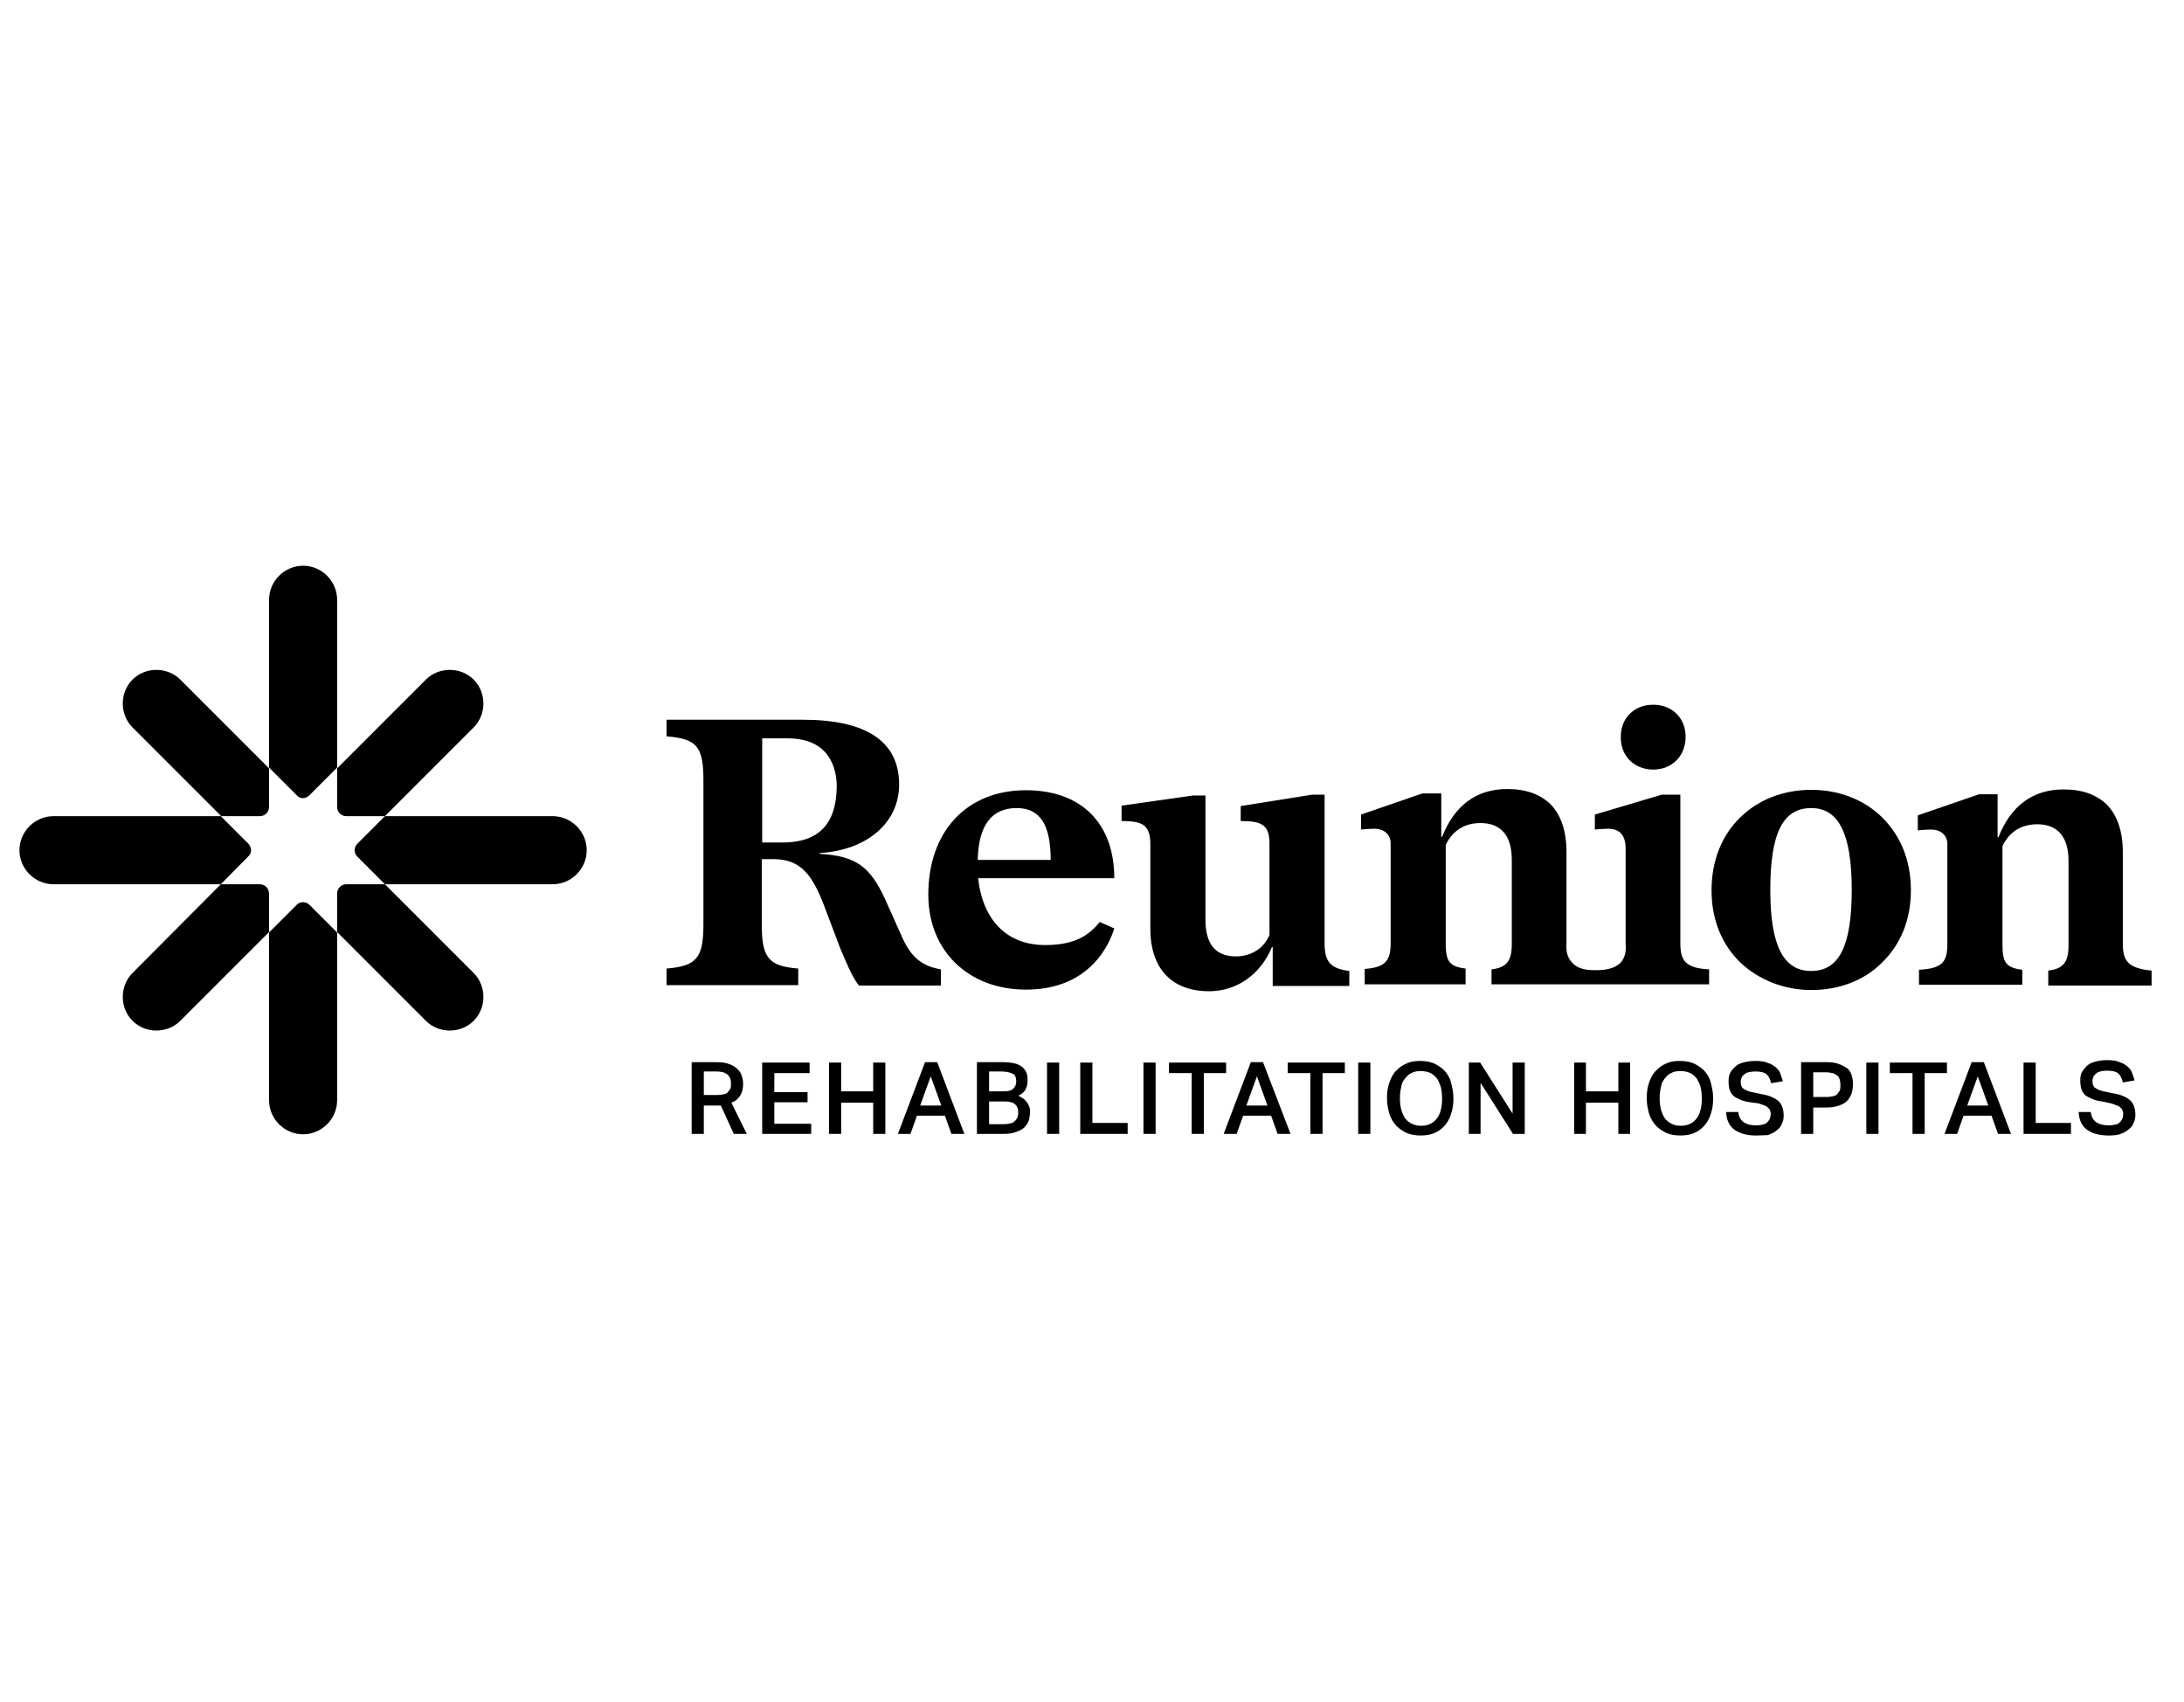
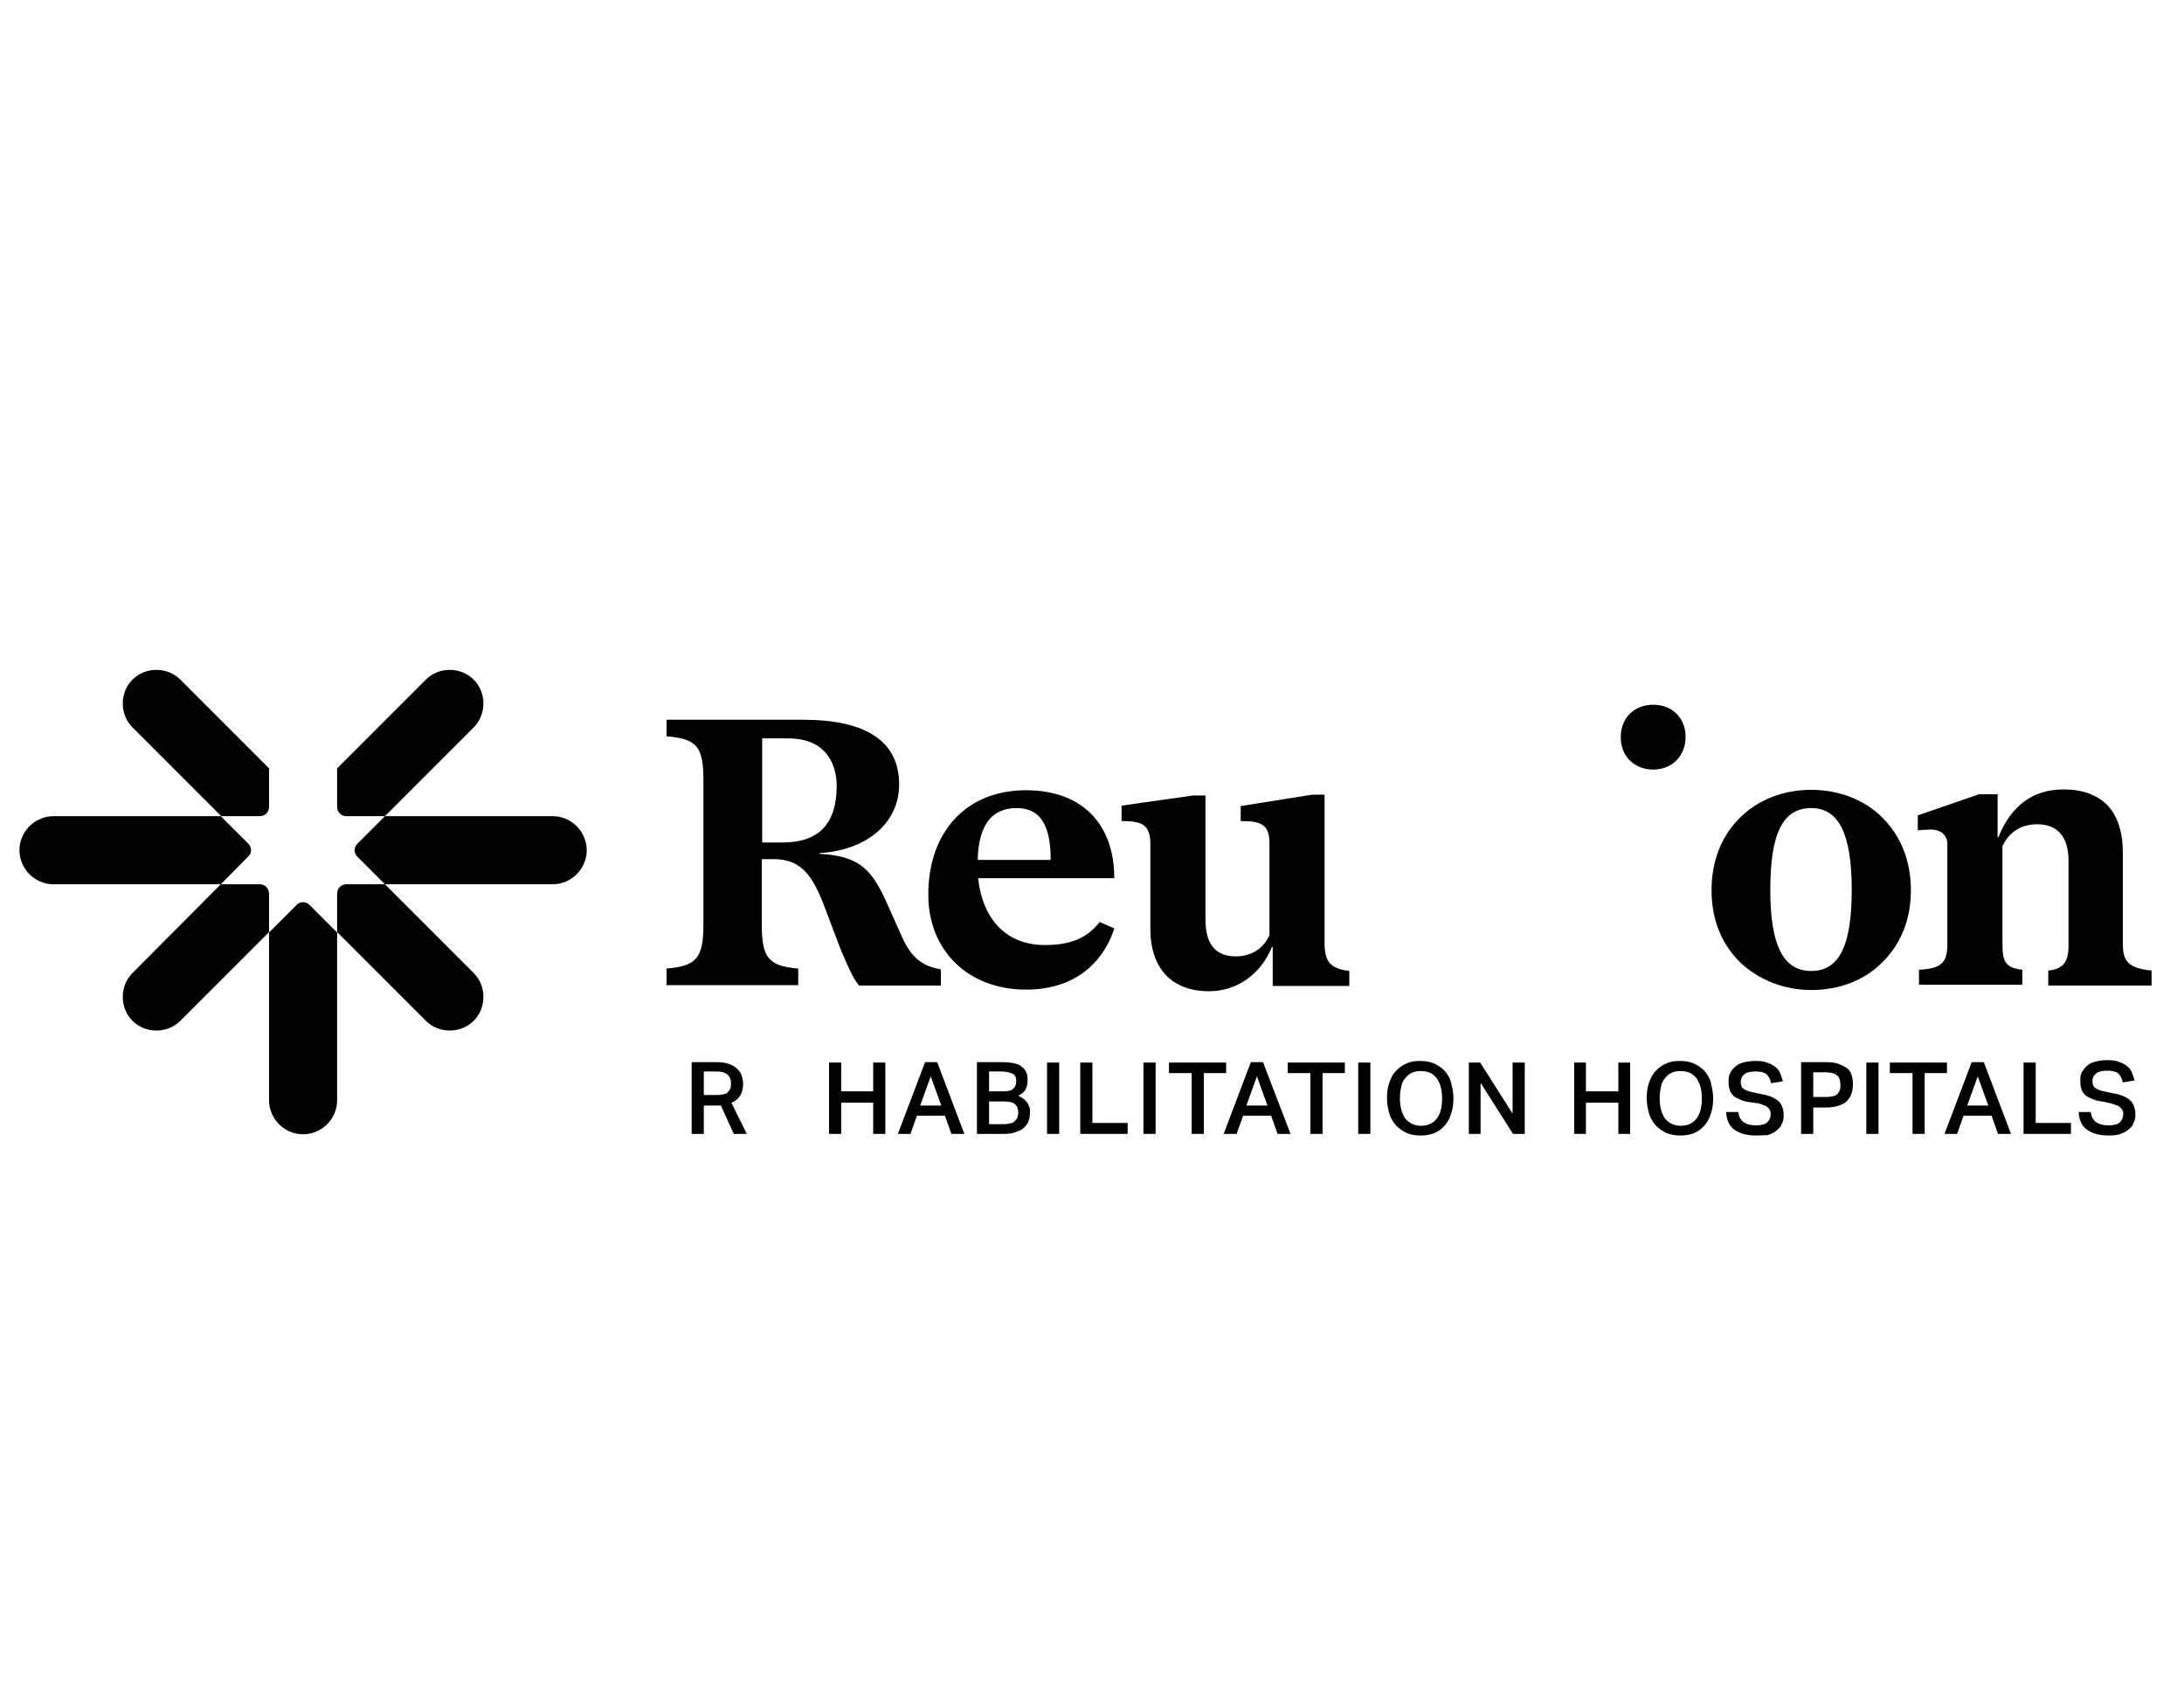
<svg xmlns="http://www.w3.org/2000/svg" version="1.1" id="Layer_1" x="0px" y="0px" viewBox="0 0 539 420" style="enable-background:new 0 0 539 420;" xml:space="preserve">
  <g>
    <path d="M184.3,279.8h-3.2l-3.2-7c-0.1,0-0.3,0-0.5,0c-0.1,0-0.3,0-0.6,0h-3.1v7h-3v-17.7h6c1.4,0,2.4,0.1,3.3,0.5 c0.9,0.3,1.5,0.7,2.1,1.3c0.5,0.5,0.8,1,1,1.7c0.2,0.6,0.3,1.3,0.3,1.8c0,1.1-0.2,2.1-0.7,2.9c-0.5,0.8-1.1,1.4-2.2,1.8 L184.3,279.8 M173.7,264.6v5.6h3.3c0.7,0,1.3-0.1,1.7-0.2c0.5-0.1,0.8-0.3,1-0.6c0.2-0.2,0.5-0.6,0.6-0.9c0.1-0.3,0.1-0.8,0.1-1.3 c0-0.5-0.1-0.8-0.2-1.1c-0.1-0.3-0.3-0.6-0.6-0.9c-0.3-0.2-0.7-0.5-1.1-0.6c-0.5-0.1-1-0.2-1.7-0.2h-3.1" />
-     <polyline points="200.2,279.8 188.1,279.8 188.1,262.2 199.8,262.2 199.8,264.8 191.1,264.8 191.1,269.5 199.3,269.5 199.3,272 191.1,272 191.1,277.3 200.2,277.3 200.2,279.8 " />
    <polyline points="218.5,279.8 215.5,279.8 215.5,272.1 207.6,272.1 207.6,279.8 204.6,279.8 204.6,262.2 207.6,262.2 207.6,269.3 215.5,269.3 215.5,262.2 218.5,262.2 218.5,279.8 " />
    <path d="M238,279.8h-3.2l-1.6-4.5h-6.9l-1.6,4.5h-3.1l6.7-17.7h3L238,279.8 M229.7,265.6l-2.6,7.2h5.2L229.7,265.6" />
    <path d="M247.6,279.8h-6.5v-17.7h6.1c1.3,0,2.3,0.1,3.2,0.3c0.9,0.2,1.5,0.6,2,1c0.5,0.5,0.8,0.9,1,1.5s0.2,1.1,0.2,1.8 s-0.1,1.4-0.5,2.1c-0.3,0.7-0.9,1.1-1.8,1.6c0.6,0.2,1,0.6,1.4,0.8c0.3,0.3,0.7,0.7,0.9,1c0.2,0.3,0.3,0.7,0.5,1.1 c0.1,0.3,0.1,0.8,0.1,1.1c0,0.7-0.1,1.4-0.3,2.1c-0.2,0.7-0.6,1.1-1.1,1.7c-0.5,0.5-1.1,0.8-2,1.1 C249.9,279.7,248.9,279.8,247.6,279.8 M244.1,271.9v5.5h3.6c0.7,0,1.3-0.1,1.7-0.2c0.5-0.1,0.8-0.3,1.1-0.6 c0.2-0.2,0.5-0.6,0.6-0.9c0.1-0.3,0.2-0.7,0.2-1.1c0-0.9-0.2-1.6-0.8-2.1c-0.5-0.5-1.4-0.7-2.6-0.7h-3.8 M244.1,264.5v4.8h3.6 c1.1,0,2-0.2,2.4-0.7c0.5-0.5,0.7-1,0.7-1.8s-0.2-1.5-0.8-1.8c-0.6-0.3-1.5-0.6-2.8-0.6h-3.1" />
    <polyline points="261.4,279.8 258.4,279.8 258.4,262.2 261.4,262.2 261.4,279.8 " />
    <polyline points="278.3,279.8 266.6,279.8 266.6,262.2 269.6,262.2 269.6,277.1 278.3,277.1 278.3,279.8 " />
    <polyline points="285.2,279.8 282.2,279.8 282.2,262.2 285.2,262.2 285.2,279.8 " />
    <polyline points="297.1,279.8 294.1,279.8 294.1,264.8 288.5,264.8 288.5,262.2 302.6,262.2 302.6,264.8 297.1,264.8 297.1,279.8 " />
    <path d="M318.5,279.8h-3.2l-1.6-4.5h-6.9l-1.6,4.5H302l6.7-17.7h3L318.5,279.8 M310.2,265.6l-2.6,7.2h5.2L310.2,265.6" />
    <polyline points="326.4,279.8 323.4,279.8 323.4,264.8 317.8,264.8 317.8,262.2 331.9,262.2 331.9,264.8 326.4,264.8 326.4,279.8 " />
    <polyline points="338.2,279.8 335.2,279.8 335.2,262.2 338.2,262.2 338.2,279.8 " />
    <path d="M350.6,280.2c-1.3,0-2.4-0.2-3.4-0.6c-1-0.5-1.8-1-2.6-1.8c-0.7-0.8-1.3-1.7-1.7-2.9c-0.3-1.1-0.6-2.4-0.6-3.9 c0-1.5,0.2-2.8,0.6-3.9s0.9-2.2,1.7-2.9c0.7-0.8,1.6-1.4,2.6-1.8c1-0.5,2.2-0.6,3.3-0.6c1.3,0,2.4,0.2,3.4,0.6c1,0.5,1.8,1,2.6,1.8 c0.7,0.8,1.3,1.7,1.6,2.9s0.6,2.4,0.6,3.9c0,1.5-0.2,2.8-0.6,3.9c-0.3,1.1-0.9,2.1-1.6,2.9s-1.6,1.4-2.5,1.8 C353,280,351.9,280.2,350.6,280.2 M350.6,264.3c-0.8,0-1.6,0.1-2.3,0.5c-0.7,0.3-1.1,0.8-1.6,1.4c-0.5,0.6-0.8,1.3-0.9,2.1 c-0.2,0.8-0.3,1.7-0.3,2.8c0,2.1,0.5,3.7,1.3,4.9c0.9,1.1,2.2,1.8,3.9,1.8s3-0.6,3.9-1.8c0.9-1.1,1.3-2.9,1.3-4.9 c0-1-0.1-2-0.3-2.8c-0.2-0.8-0.6-1.5-0.9-2.1c-0.5-0.6-0.9-1-1.6-1.4C352.2,264.4,351.4,264.3,350.6,264.3" />
    <polyline points="376.3,279.8 373.4,279.8 365.4,267.2 365.4,279.8 362.5,279.8 362.5,262.2 365.3,262.2 373.3,274.8 373.3,262.2 376.3,262.2 376.3,279.8 " />
    <polyline points="402.3,279.8 399.4,279.8 399.4,272.1 391.4,272.1 391.4,279.8 388.5,279.8 388.5,262.2 391.4,262.2 391.4,269.3 399.4,269.3 399.4,262.2 402.3,262.2 402.3,279.8 " />
    <path d="M414.7,280.2c-1.3,0-2.4-0.2-3.4-0.6c-1-0.5-1.8-1-2.6-1.8c-0.7-0.8-1.3-1.7-1.7-2.9c-0.3-1.1-0.6-2.4-0.6-3.9 c0-1.5,0.2-2.8,0.6-3.9s0.9-2.2,1.7-2.9c0.7-0.8,1.6-1.4,2.6-1.8c1-0.5,2.2-0.6,3.3-0.6c1.3,0,2.4,0.2,3.4,0.6c1,0.5,1.8,1,2.6,1.8 c0.7,0.8,1.3,1.7,1.6,2.9s0.6,2.4,0.6,3.9c0,1.5-0.2,2.8-0.6,3.9c-0.3,1.1-0.9,2.1-1.6,2.9s-1.6,1.4-2.5,1.8 C417.2,280,416,280.2,414.7,280.2 M414.7,264.3c-0.8,0-1.6,0.1-2.3,0.5c-0.7,0.3-1.1,0.8-1.6,1.4c-0.5,0.6-0.8,1.3-0.9,2.1 c-0.2,0.8-0.3,1.7-0.3,2.8c0,2.1,0.5,3.7,1.3,4.9c0.9,1.1,2.2,1.8,3.9,1.8s3-0.6,3.9-1.8c0.9-1.1,1.3-2.9,1.3-4.9 c0-1-0.1-2-0.3-2.8c-0.2-0.8-0.6-1.5-0.9-2.1c-0.5-0.6-0.9-1-1.6-1.4C416.3,264.4,415.5,264.3,414.7,264.3" />
    <path d="M433.4,280.2c-2.3,0-4-0.5-5.3-1.4c-1.3-0.9-2-2.4-2.1-4.4h3c0.1,1.1,0.6,2,1.3,2.5s1.7,0.8,3.1,0.8c0.7,0,1.3-0.1,1.7-0.2 s0.8-0.3,1.1-0.6c0.2-0.2,0.5-0.6,0.6-0.9c0.1-0.3,0.2-0.7,0.2-1c0-0.2,0-0.6-0.1-0.8c-0.1-0.2-0.2-0.6-0.5-0.8 c-0.2-0.2-0.5-0.5-0.9-0.6c-0.3-0.1-0.8-0.3-1.4-0.5L432,272c-0.9-0.1-1.7-0.3-2.4-0.6s-1.3-0.6-1.7-0.9c-0.5-0.5-0.8-0.9-1-1.5 c-0.2-0.6-0.3-1.3-0.3-2.2c0-0.8,0.1-1.6,0.5-2.2c0.3-0.6,0.8-1.1,1.4-1.6s1.3-0.7,2.1-0.9c0.8-0.2,1.7-0.3,2.6-0.3 c1.3,0,2.2,0.1,3.1,0.5c0.8,0.2,1.5,0.7,2,1.1c0.5,0.5,0.9,0.9,1.1,1.6c0.2,0.6,0.5,1.3,0.6,1.8l-2.9,0.5c-0.2-1-0.6-1.7-1.1-2.2 c-0.6-0.5-1.5-0.7-2.8-0.7c-0.7,0-1.3,0.1-1.7,0.2c-0.5,0.1-0.8,0.3-1.1,0.6c-0.3,0.2-0.5,0.5-0.6,0.8c-0.1,0.3-0.2,0.6-0.2,0.9 c0,0.8,0.2,1.4,0.6,1.7c0.5,0.3,1.1,0.7,2.2,0.9l2.4,0.5c1.8,0.3,3.2,0.9,4.1,1.7c0.9,0.8,1.3,2.1,1.3,3.6c0,0.7-0.1,1.4-0.5,2.1 c-0.2,0.7-0.7,1.1-1.3,1.6c-0.6,0.5-1.3,0.8-2.1,1.1C435.5,280.1,434.6,280.2,433.4,280.2" />
    <path d="M447.5,279.8h-3v-17.7h6.1c1.4,0,2.4,0.1,3.3,0.5c0.9,0.3,1.5,0.7,2.1,1.1c0.5,0.5,0.8,1,1,1.7c0.2,0.7,0.3,1.4,0.3,2.1 c0,0.8-0.1,1.5-0.3,2.2c-0.2,0.7-0.6,1.3-1,1.8c-0.5,0.6-1.1,0.9-2.1,1.3c-0.8,0.3-2,0.5-3.2,0.5h-3.2V279.8 M447.5,264.6v6.1h3.1 c0.8,0,1.4-0.1,1.8-0.2c0.5-0.1,0.9-0.3,1.1-0.6s0.5-0.6,0.6-1c0.1-0.3,0.1-0.8,0.1-1.3s-0.1-0.9-0.2-1.3s-0.3-0.7-0.6-0.9 c-0.3-0.2-0.7-0.5-1.1-0.6c-0.5-0.1-1.1-0.2-1.8-0.2L447.5,264.6" />
    <polyline points="463.6,279.8 460.6,279.8 460.6,262.2 463.6,262.2 463.6,279.8 " />
    <polyline points="475,279.8 472,279.8 472,264.8 466.4,264.8 466.4,262.2 480.5,262.2 480.5,264.8 475,264.8 475,279.8 " />
    <path d="M496.3,279.8h-3.2l-1.6-4.5h-6.9l-1.6,4.5h-3.1l6.7-17.7h3L496.3,279.8 M488.1,265.6l-2.6,7.2h5.2L488.1,265.6" />
    <polyline points="511.1,279.8 499.4,279.8 499.4,262.2 502.4,262.2 502.4,277.1 511.1,277.1 511.1,279.8 " />
    <path d="M520.4,280.2c-2.3,0-4-0.5-5.3-1.4c-1.3-0.9-2-2.4-2.1-4.4h3c0.1,1.1,0.6,2,1.3,2.5s1.7,0.8,3.1,0.8c0.7,0,1.3-0.1,1.7-0.2 c0.5-0.1,0.8-0.3,1.1-0.6c0.2-0.2,0.5-0.6,0.6-0.9c0.1-0.3,0.2-0.7,0.2-1c0-0.2,0-0.6-0.1-0.8c-0.1-0.2-0.2-0.6-0.5-0.8 c-0.2-0.2-0.5-0.5-0.9-0.6c-0.3-0.1-0.8-0.3-1.4-0.5l-2.3-0.5c-0.9-0.1-1.7-0.3-2.4-0.6s-1.3-0.6-1.7-0.9c-0.5-0.5-0.8-0.9-1-1.5 c-0.2-0.6-0.3-1.3-0.3-2.2c0-0.8,0.1-1.6,0.5-2.2s0.8-1.1,1.4-1.6c0.6-0.5,1.3-0.7,2.1-0.9c0.8-0.2,1.7-0.3,2.6-0.3 c1.3,0,2.2,0.1,3.1,0.5c0.8,0.2,1.5,0.7,2,1.1c0.5,0.5,0.9,0.9,1.1,1.6c0.2,0.6,0.5,1.3,0.6,1.8l-2.9,0.5c-0.2-1-0.6-1.7-1.1-2.2 c-0.6-0.5-1.5-0.7-2.8-0.7c-0.7,0-1.3,0.1-1.7,0.2s-0.8,0.3-1.1,0.6s-0.5,0.5-0.6,0.8c-0.1,0.3-0.2,0.6-0.2,0.9 c0,0.8,0.2,1.4,0.6,1.7c0.5,0.3,1.1,0.7,2.2,0.9l2.4,0.5c1.8,0.3,3.2,0.9,4.1,1.7c0.9,0.8,1.3,2.1,1.3,3.6c0,0.7-0.1,1.4-0.5,2.1 c-0.2,0.7-0.7,1.1-1.3,1.6c-0.6,0.5-1.3,0.8-2.1,1.1C522.5,280.1,521.5,280.2,520.4,280.2" />
    <path d="M85.5,201.4H95l21.9-21.9c3.2-3.2,3.2-8.6,0-11.8s-8.6-3.2-11.8,0l-21.9,21.9v9.5C83.2,200.4,84.2,201.4,85.5,201.4 L85.5,201.4z" />
-     <path d="M76.4,196.2l6.8-6.8V148c0-4.6-3.8-8.4-8.4-8.4s-8.4,3.8-8.4,8.4v41.4l6.8,6.8C74,197.2,75.5,197.2,76.4,196.2L76.4,196.2z " />
    <path d="M66.4,199.1v-9.5l-21.9-21.9c-3.2-3.2-8.6-3.2-11.8,0s-3.2,8.6,0,11.8l21.9,21.9h9.5C65.4,201.4,66.4,200.4,66.4,199.1 L66.4,199.1z" />
    <path d="M61.3,208.2l-6.8-6.8H13.2c-4.6,0-8.4,3.8-8.4,8.4s3.8,8.4,8.4,8.4h41.3l6.9-7C62.2,210.4,62.1,209,61.3,208.2L61.3,208.2z " />
    <path d="M64.1,218.2h-9.6l0,0l0,0l-21.8,21.9c-3.2,3.2-3.2,8.6,0,11.8c3.2,3.2,8.6,3.2,11.8,0L66.4,230v-9.4 C66.4,219.2,65.4,218.2,64.1,218.2L64.1,218.2z" />
    <path d="M73.2,223.3l-6.8,6.8v41.4c0,4.6,3.8,8.4,8.4,8.4s8.4-3.8,8.4-8.4v-41.4l-6.8-6.8C75.5,222.4,74,222.4,73.2,223.3 L73.2,223.3z" />
    <path d="M83.2,220.5v9.5l21.9,21.9c3.2,3.2,8.6,3.2,11.8,0s3.2-8.6,0-11.8L95,218.2h-9.5C84.2,218.2,83.2,219.2,83.2,220.5 L83.2,220.5z" />
    <path d="M136.4,201.4H95l-6.8,6.8c-0.9,0.9-0.9,2.3,0,3.2l6.8,6.8h41.4c4.6,0,8.4-3.8,8.4-8.4C144.8,205.2,141,201.4,136.4,201.4 L136.4,201.4z" />
    <path d="M326.9,232.7v-36.6h-3.1l-17.6,2.8v3.7c5,0,7.1,0.8,7.1,5.5v22.6c-1.3,3.2-4.4,5.3-8.3,5.3c-5,0-7.5-3-7.5-9.1v-30.6h-3.1 l-17.6,2.5v3.8c2.8,0,4.4,0.3,5.4,1c1.1,0.8,1.7,2.2,1.7,4.6v21c0,9.8,5.3,15.4,14.5,15.4c6.8,0,12.7-4.1,15.5-10.9h0.2v9.6h18.9 v-3.7C328.3,239,326.9,237.3,326.9,232.7L326.9,232.7z" />
    <path d="M408,189.9c4.7,0,8-3.4,8-8.1c0-4.6-3.3-7.9-8-7.9c-4.7,0-8,3.3-8,7.9C399.9,186.5,403.3,189.9,408,189.9L408,189.9z" />
    <path d="M523.9,232.7v-22.4c0-5.2-1.4-9.2-4-11.8c-2.5-2.4-6-3.7-10.6-3.7c-7.6,0-13,4-16.1,11.8H493V196h-4.6l-15.1,5.2v3.7 c1.1-0.1,2.3-0.2,3.2-0.2c2.5,0,4.1,1.4,4.1,3.6v24.7c0,4.6-1.5,6-7,6.3v3.7h25.5v-3.7c-4.2-0.5-4.9-2-4.9-6.3v-24.2 c1.7-3.6,4.7-5.4,8.6-5.4c5,0,7.7,3.1,7.7,9v21c0,4.1-1.4,5.7-5,6.1v3.7H531v-3.7C524.9,238.9,523.9,236.9,523.9,232.7L523.9,232.7 z" />
    <path d="M447,239.6c-6.9,0-10.1-6.3-10.1-20c0-14,3.1-20.2,10.1-20.2c6.8,0,10,6.4,10,20.2C457,233.4,453.9,239.6,447,239.6 L447,239.6z M447,194.9c-6.8,0-13,2.4-17.4,6.7c-4.7,4.5-7.2,10.8-7.2,18.1c0,7.2,2.5,13.4,7.2,17.9c4.5,4.2,10.7,6.7,17.4,6.7 c6.8,0,13-2.3,17.4-6.7c4.7-4.5,7.2-10.7,7.2-17.9c0-7.3-2.5-13.5-7.2-18.1C460,197.3,453.8,194.9,447,194.9L447,194.9z" />
    <path d="M193.1,207.9h-5v-25.7h6.3c10.4,0,12.1,7.5,12.1,11.9C206.4,203.4,202,207.9,193.1,207.9L193.1,207.9z M218.4,221.8 c-3.7-8-7.2-10.6-16.1-11.1v-0.2c11.7-0.7,19.6-7.5,19.6-16.9c0-10.6-8-16-23.8-16h-33.6v4.1c7.5,0.6,9.1,2.5,9.1,10.9v35.5 c0,8.3-1.7,10.3-9.1,10.9v4.1H197V239c-7.3-0.6-9-2.6-9-10.9V212h2.9c6.7,0,9.5,3.9,12.3,11l4.2,11.1c1.3,3,2.9,7.1,4.6,9.1h20.2 v-4c-4.7-0.8-7.3-3-9.5-7.8L218.4,221.8L218.4,221.8z" />
    <path d="M241.3,212.1c0.2-8.4,3.4-12.7,9.6-12.7c5.7,0,8.4,4,8.4,12.7v0.1h-18V212.1L241.3,212.1z M241.4,216.8v-0.1h33.6 c0-13.5-8.1-21.7-21.8-21.7c-14.6,0-24.1,10.1-24.1,25.8c0,13.8,9.9,23.4,24.1,23.4c16,0,20.7-11.5,21.8-15.1l-3.6-1.6 c-3.1,4-7.2,5.7-13.5,5.7C248.6,233.2,242.6,227.2,241.4,216.8L241.4,216.8z" />
-     <path d="M414.7,232.7v-36.6h-4.6l-16.5,4.9v3.7c1.3-0.1,2.4-0.2,3.2-0.2c3,0,4.4,1.6,4.4,5V233c0.1,0.7,0.2,2.8-1.1,4.4 c-1.6,1.8-4.4,2-6.2,2c-1.8,0-4.5,0-6.2-2.2c-1.4-1.7-1.1-3.8-1.1-4.6v-22.4c0-5.2-1.4-9.2-4-11.8c-2.5-2.4-6-3.7-10.6-3.7 c-7.6,0-13,4-16.1,11.8h-0.2v-10.7H351l-15.1,5.2v3.7c1.1-0.1,2.3-0.2,3.2-0.2c2.5,0,4.1,1.4,4.1,3.6v24.7c0,4.4-1.4,5.9-6.4,6.3 v3.8h24.9V239c-4.2-0.5-4.9-2-4.9-6.3v-24.2c1.7-3.6,4.7-5.4,8.6-5.4c5,0,7.7,3.1,7.7,9v21c0,4.1-1.4,5.7-5,6.1v3.7h53.7v-3.7 C415.8,238.9,414.7,236.9,414.7,232.7L414.7,232.7z" />
  </g>
</svg>